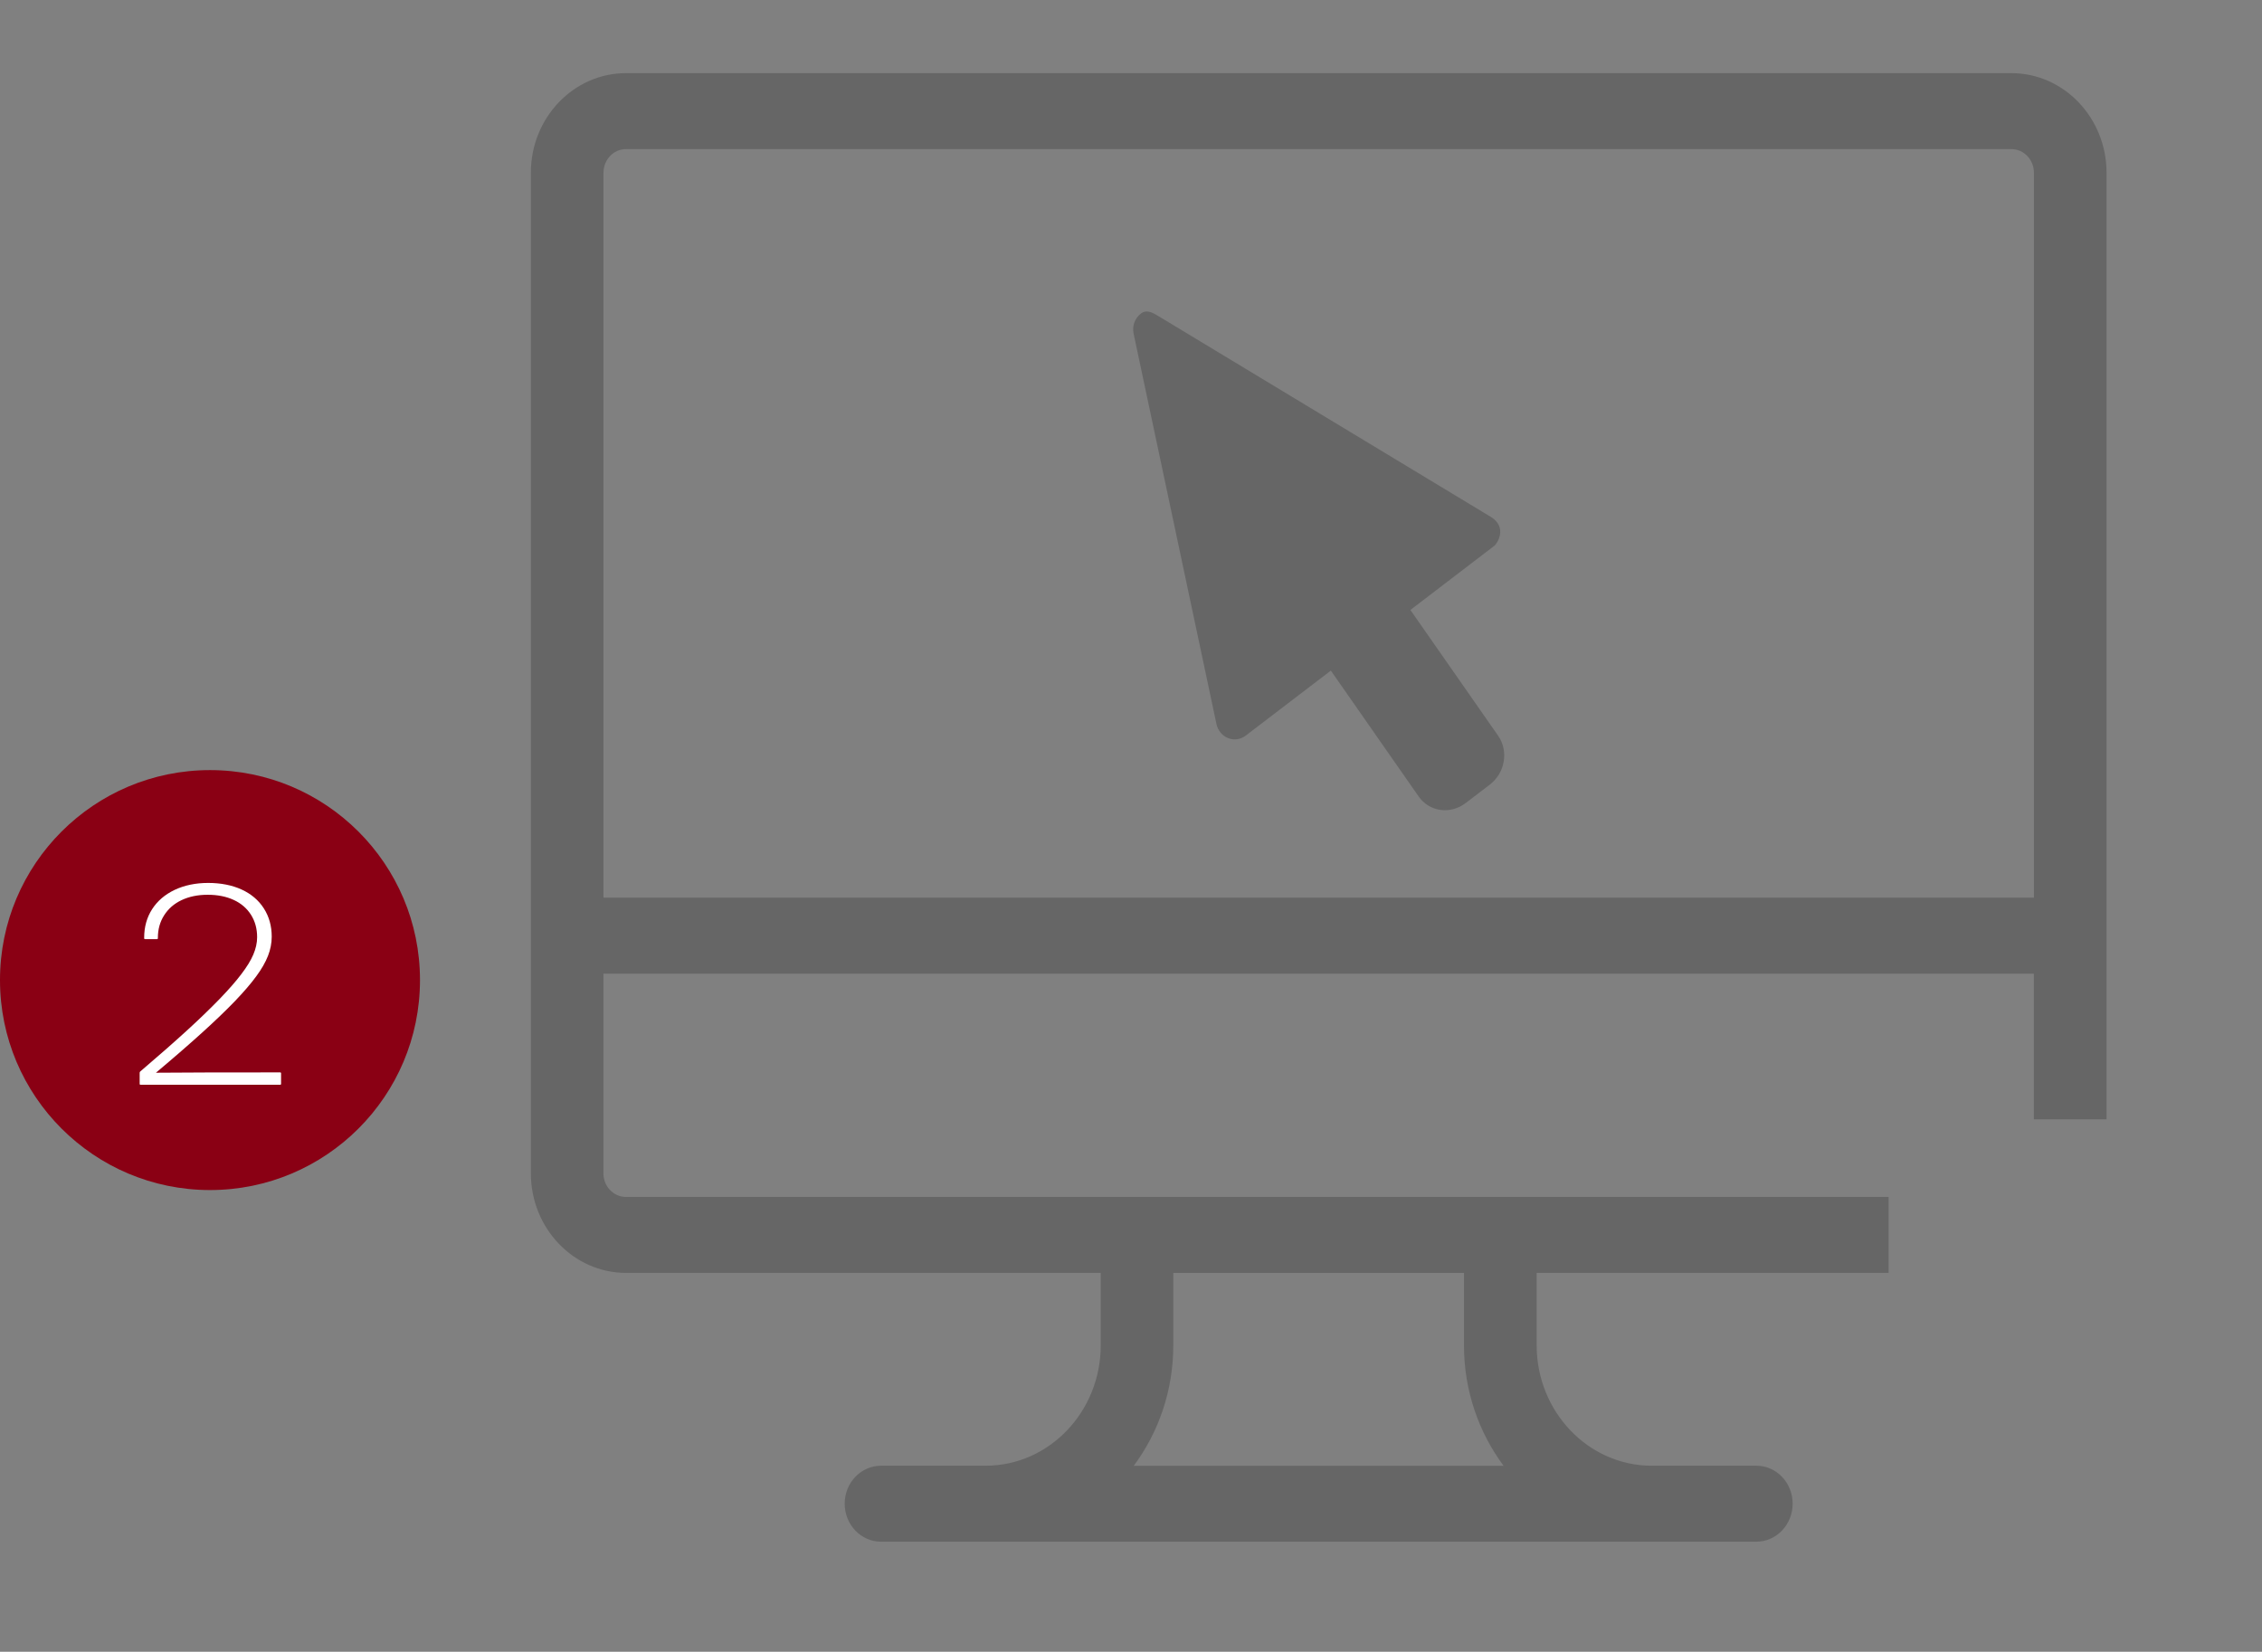
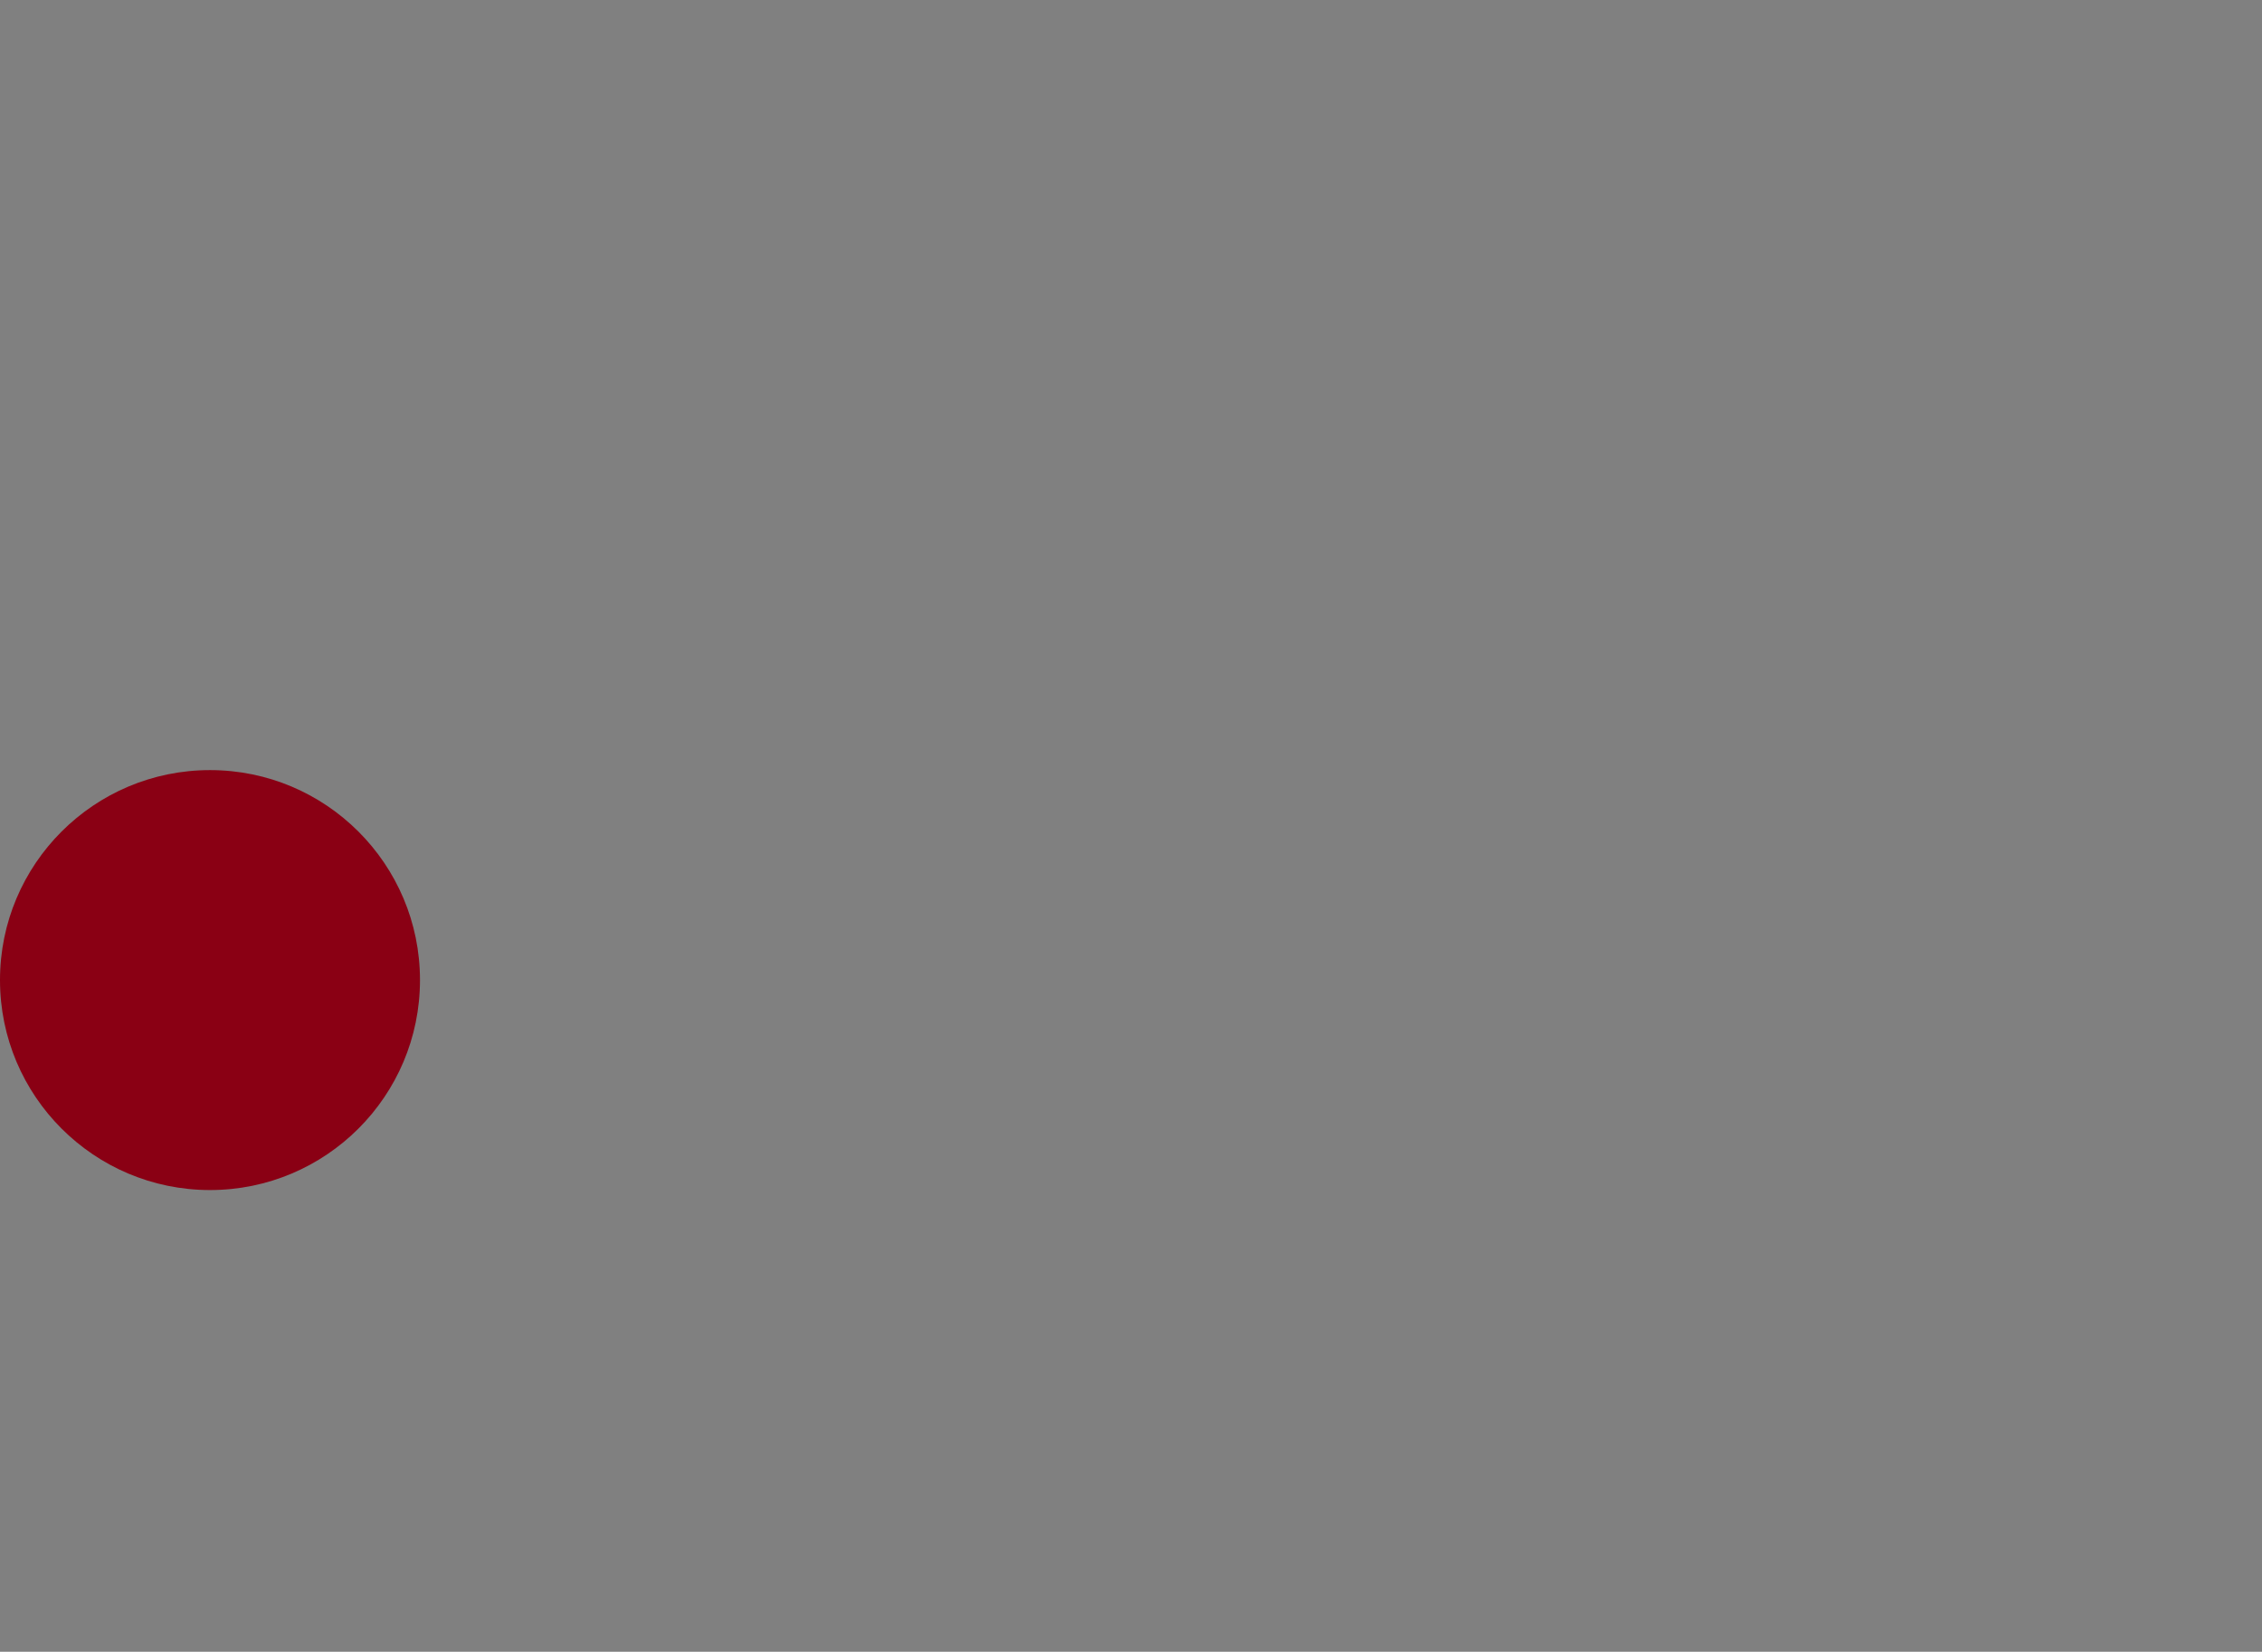
<svg xmlns="http://www.w3.org/2000/svg" id="Layer_2" viewBox="0 0 336.4 245.67">
  <rect x="0" y="0" width="336.4" height="245.67" fill="#808080" stroke="none" />
  <defs>
    <style>
      .cls-1 {
        fill: #fff;
      }

      .cls-2 {
        fill: none;
      }

      .cls-3 {
        opacity: .2;
      }

      .cls-4 {
        clip-path: url(#clippath);
      }

      .cls-5 {
        fill: #8a0014;
      }
    </style>
    <clipPath id="clippath">
-       <polygon class="cls-2" points="74.11 0 74.11 245.67 280.9 245.67 280.9 166.51 336.4 166.51 336.4 0 74.11 0" />
-     </clipPath>
+       </clipPath>
  </defs>
  <g id="index">
    <g id="come_part">
      <g>
        <g class="cls-4">
          <g class="cls-3">
            <g>
              <path d="M93.09,178.02h206.04c1.84,0,3.34-1.57,3.34-3.5v-29.7H89.74v29.7c0,1.93,1.5,3.5,3.34,3.5M174.49,200.1c0,6.74-2.2,12.96-5.88,17.91h55c-3.68-4.95-5.89-11.16-5.89-17.91v-10.77h-43.23v10.77ZM299.13,22.18H93.09c-1.84,0-3.34,1.57-3.34,3.5v107.83h212.73V25.68c0-1.93-1.5-3.5-3.34-3.5M93.09,10.88h206.04c7.8,0,14.15,6.64,14.15,14.8v148.84c0,8.16-6.35,14.8-14.15,14.8h-70.6v10.77c0,9.87,7.68,17.91,17.11,17.91h15.56c2.99,0,5.4,2.53,5.4,5.65s-2.42,5.65-5.4,5.65h-130.18c-2.98,0-5.4-2.53-5.4-5.65s2.42-5.65,5.4-5.65h15.56c9.44,0,17.12-8.03,17.12-17.91v-10.77h-70.6c-7.8,0-14.15-6.64-14.15-14.8V25.68c0-8.16,6.35-14.8,14.15-14.8" />
-               <path d="M209.74,90.73l12.53-9.58c.32-.24,2.02-2.7-.57-4.28l-49.33-29.8c-.97-.58-1.83-1.1-2.71-.42-.89.68-1.31,1.85-1.07,2.98l12.32,58.06c.21.96.86,1.75,1.73,2.09.87.35,1.86.21,2.62-.37l12.66-9.67,13.05,18.71c1.59,2.29,4.71,2.73,6.99,1l3.6-2.75c2.27-1.73,2.83-4.99,1.24-7.27l-13.05-18.71Z" />
            </g>
          </g>
        </g>
        <path class="cls-5" d="M31.23,177c17.25,0,31.23-13.98,31.23-31.23s-13.99-31.23-31.23-31.23S0,128.52,0,145.77s13.99,31.23,31.23,31.23" />
-         <path class="cls-1" d="M20.9,161.34c-.08,0-.13-.04-.13-.13v-1.64c0-.08.03-.15.08-.2,2.64-2.25,4.93-4.26,6.86-6.02,1.93-1.76,3.56-3.34,4.91-4.73,1.34-1.39,2.43-2.62,3.25-3.71.83-1.08,1.43-2.06,1.8-2.93s.57-1.73.57-2.59c0-1.26-.3-2.36-.91-3.33-.61-.96-1.46-1.7-2.57-2.21-1.1-.51-2.39-.77-3.87-.77s-2.77.27-3.89.8c-1.12.53-1.98,1.29-2.6,2.27s-.92,2.09-.92,3.32v.08c0,.08-.04.13-.13.13h-1.78c-.08,0-.13-.04-.13-.13v-.08c0-1.59.39-3.01,1.18-4.24.79-1.23,1.91-2.19,3.36-2.88,1.45-.68,3.11-1.03,4.98-1.03s3.55.33,4.97.98c1.42.65,2.53,1.59,3.31,2.81s1.17,2.62,1.17,4.2c0,.97-.19,1.93-.56,2.87-.37.94-.95,1.96-1.75,3.04-.8,1.09-1.85,2.31-3.15,3.67-1.31,1.36-2.92,2.91-4.84,4.65s-4.23,3.75-6.92,6.01c4.06-.04,10.22-.05,18.48-.05.08,0,.13.04.13.13v1.58c0,.08-.04.13-.13.13h-20.8Z" />
      </g>
    </g>
  </g>
</svg>